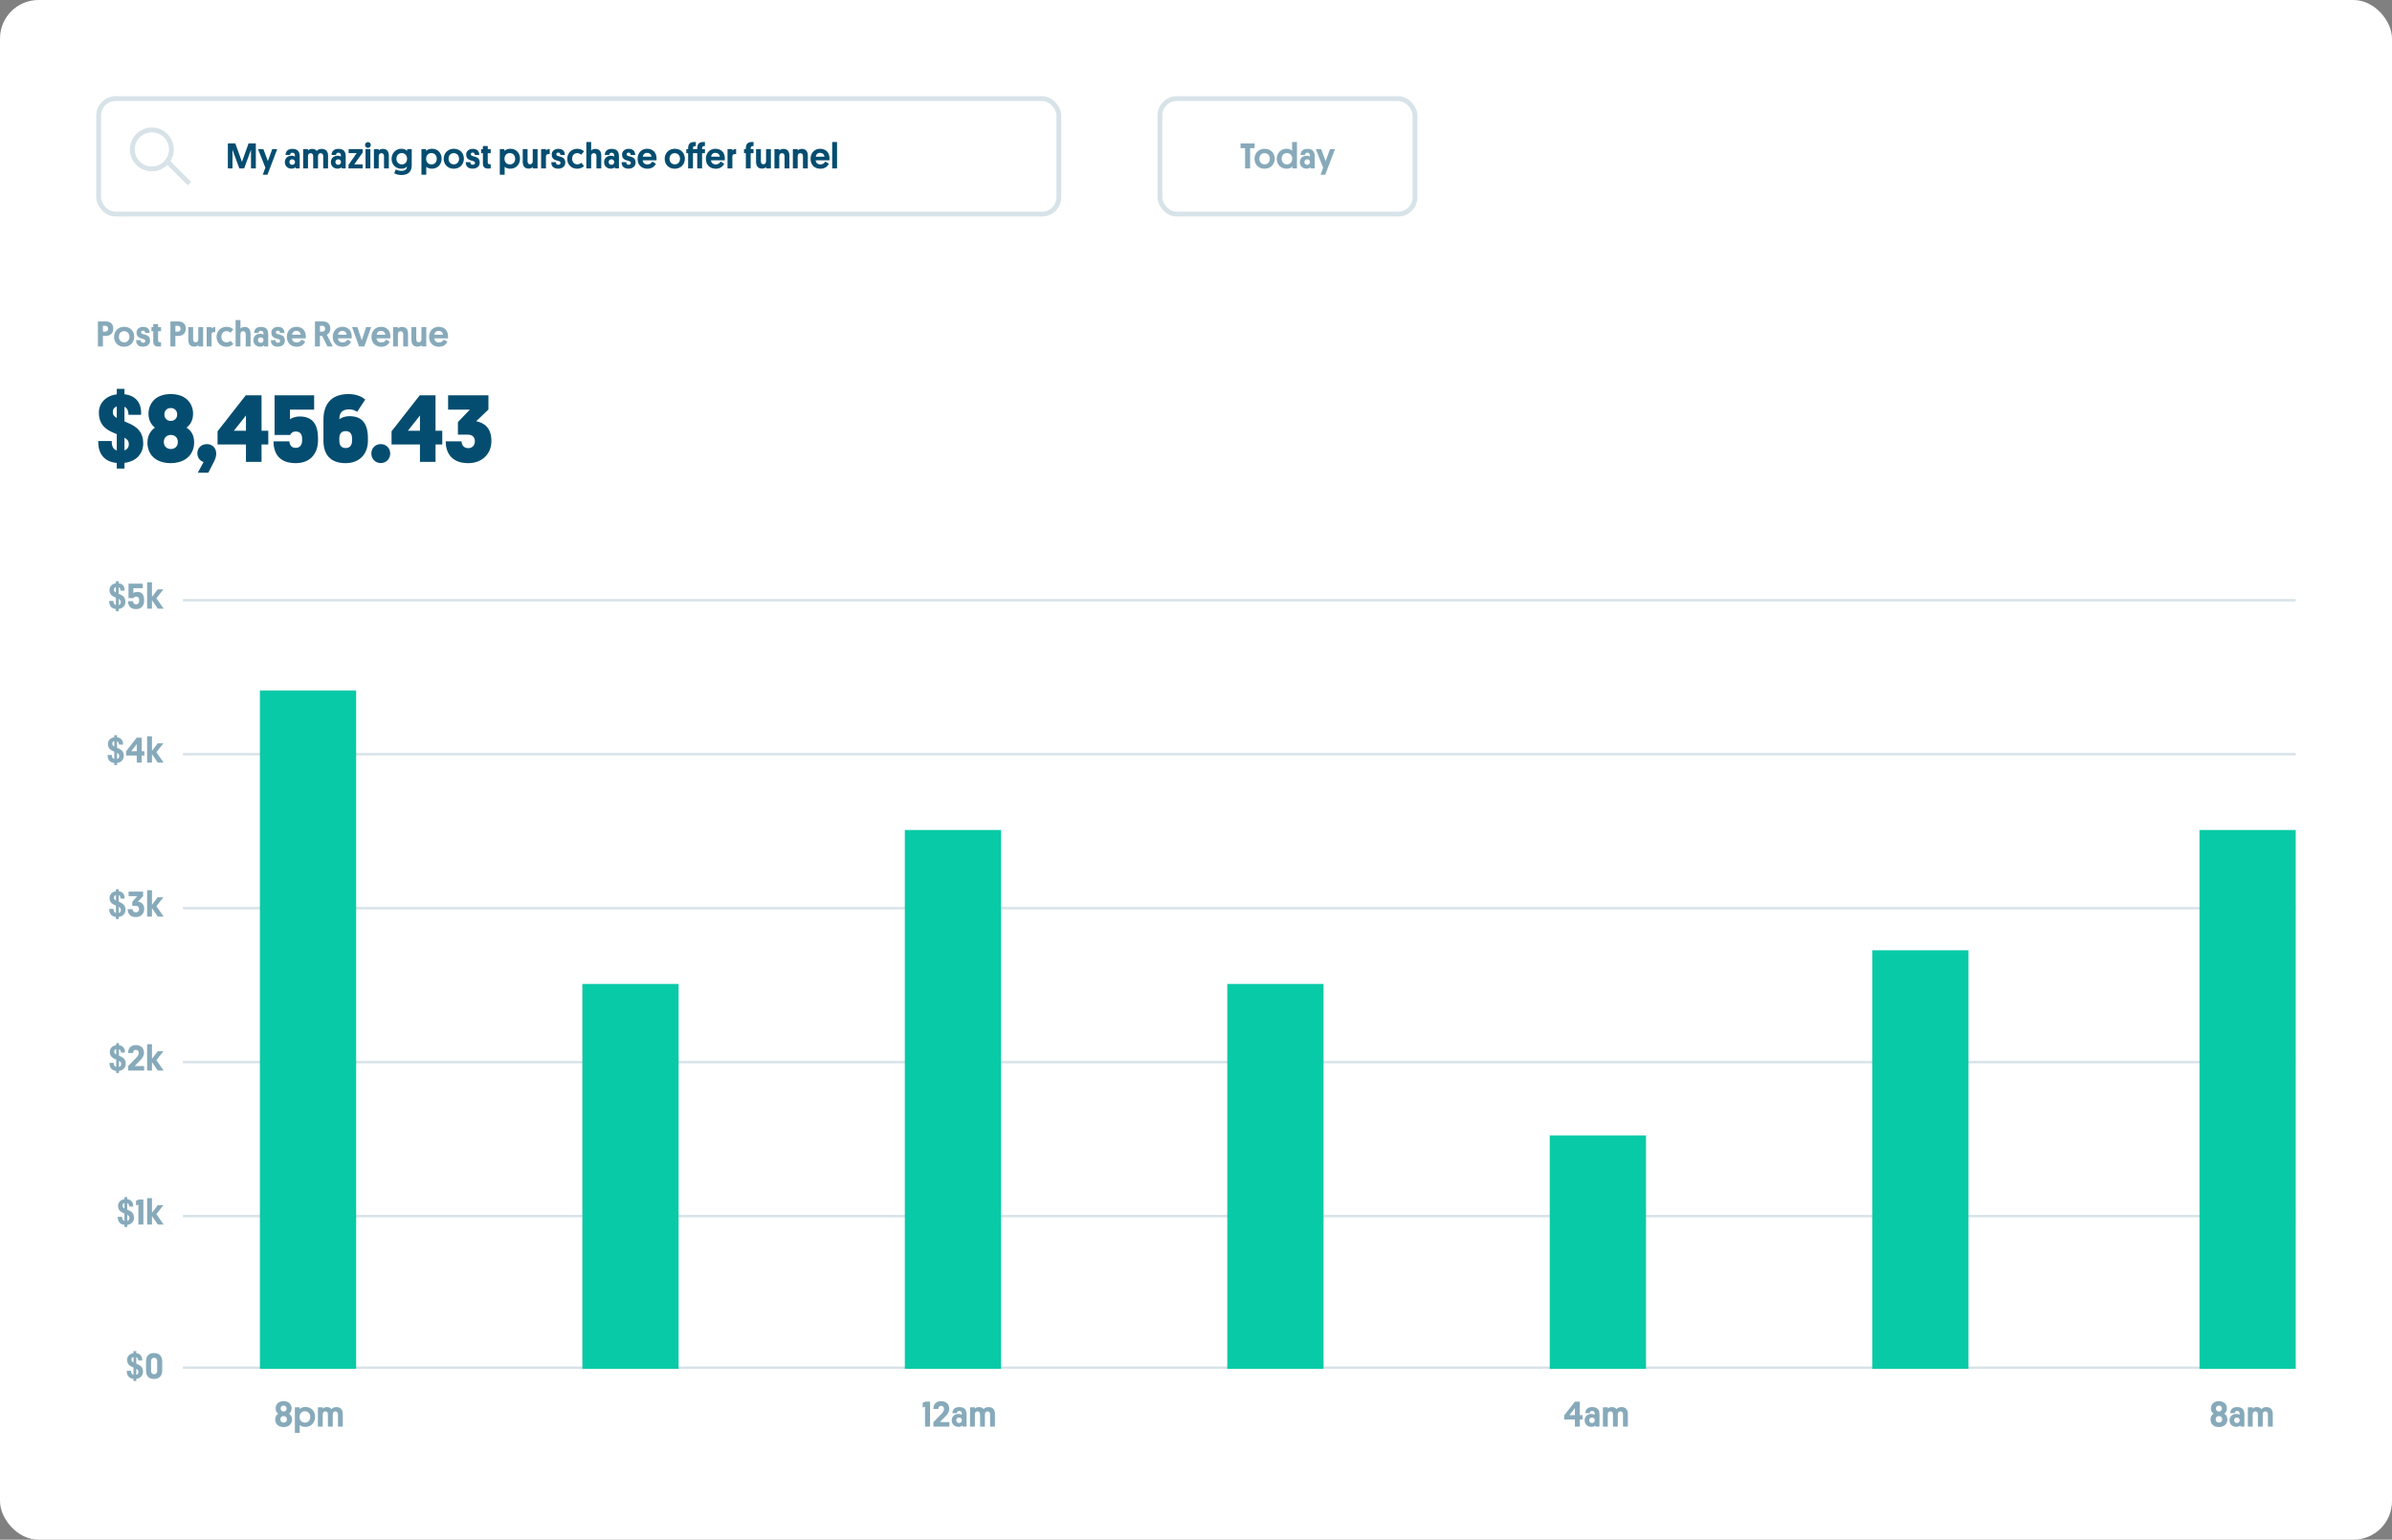
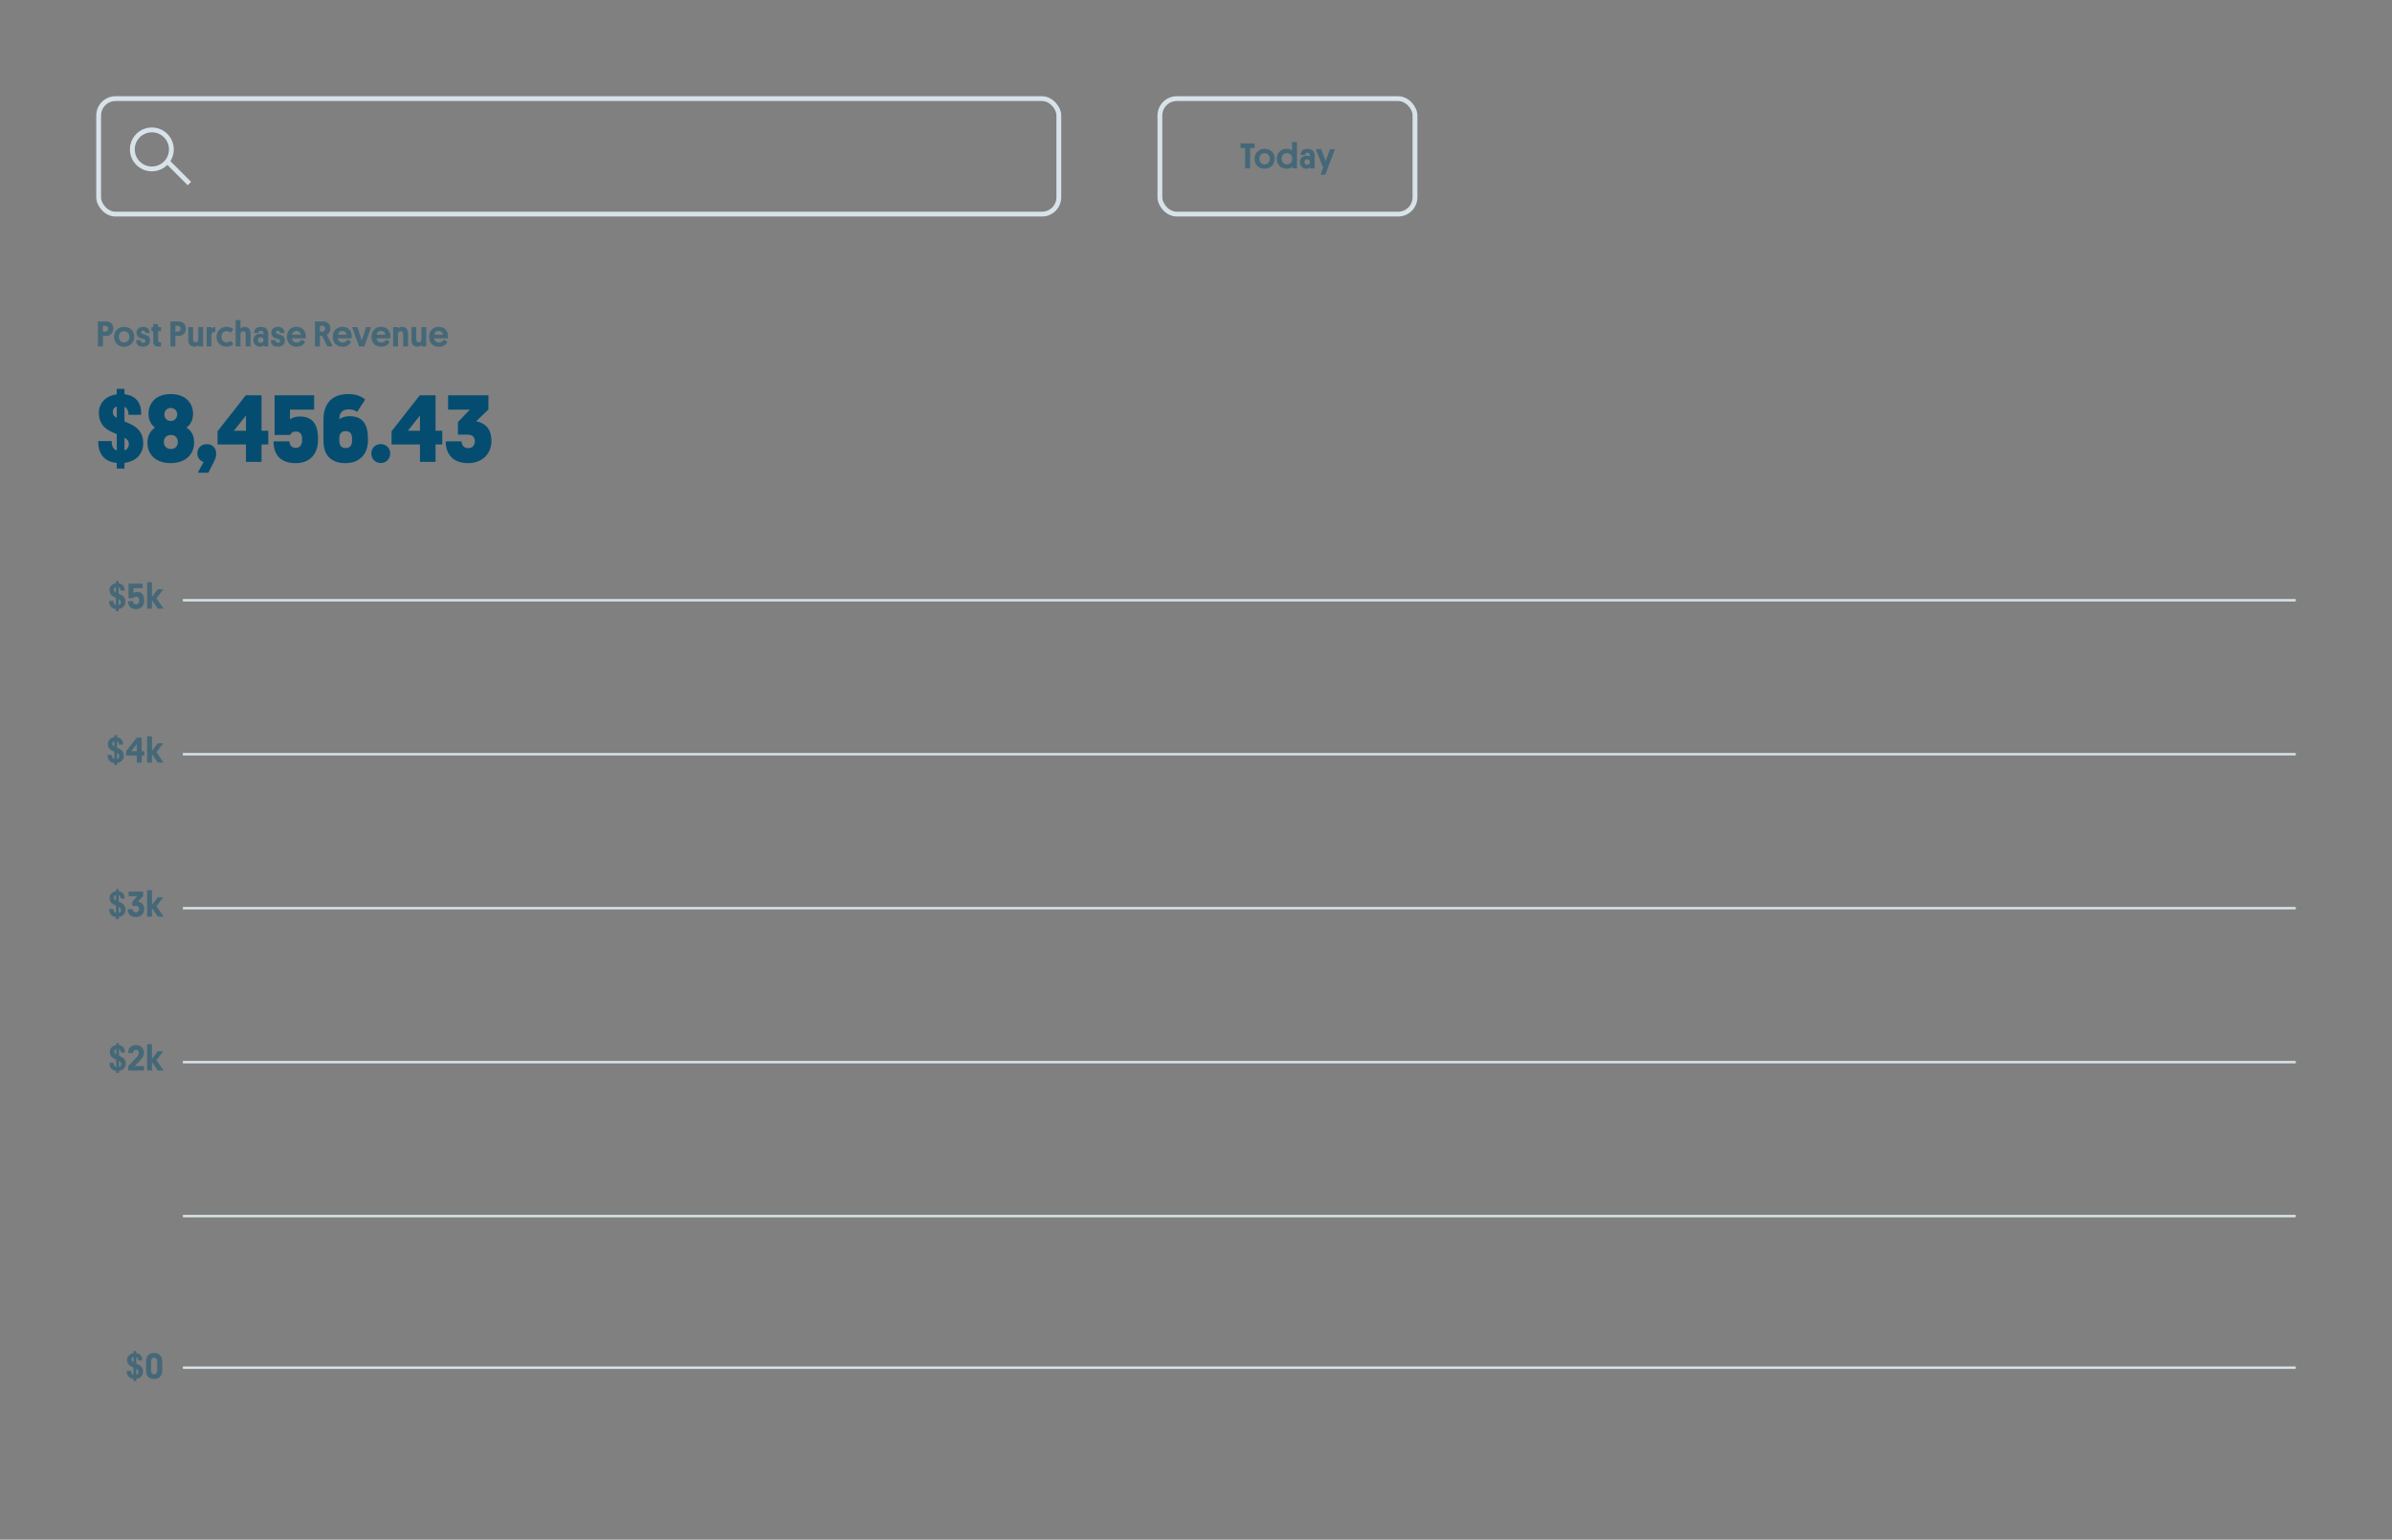
<svg xmlns="http://www.w3.org/2000/svg" width="994" height="640" fill="none" viewBox="0 0 994 640">
  <rect x="0" y="0" width="994" height="640" fill="#808080" stroke="none" />
-   <rect width="994" height="640" fill="#fff" rx="16" />
  <path fill="#054D70" d="M56.624 561.6H55.47v.87c-1.635.21-2.655 1.35-2.655 2.76 0 1.47.705 2.31 1.89 2.88l.765.33v3.075c-.765-.21-1.02-.885-1.005-1.71H52.68c-.045 1.485.57 3.135 2.79 3.36v.87h1.155v-.885c1.695-.21 2.805-1.365 2.805-3 0-1.59-.81-2.43-2.055-3-.09-.045-.615-.285-.75-.33v-2.715c.525.21.81.75.81 1.425H59.1c.06-1.53-.615-2.835-2.475-3.06v-.87Zm.915 8.67c0 .645-.345 1.065-.915 1.23v-2.52c.555.315.915.615.915 1.29Zm-2.895-5.115c0-.555.285-.945.825-1.095v2.25c-.525-.285-.825-.57-.825-1.155Zm10.68.705v3.9c0 .825-.39 1.455-1.274 1.455-.915 0-1.275-.615-1.275-1.455v-3.9c0-.84.36-1.47 1.275-1.47.885 0 1.275.645 1.275 1.47Zm2.086 0c0-2.055-1.17-3.435-3.36-3.435-2.28 0-3.36 1.35-3.36 3.435v3.87c0 2.115 1.035 3.465 3.33 3.465 2.175 0 3.39-1.38 3.39-3.465v-3.87Z" opacity=".48" />
  <path stroke="#D7E3E8" d="M76 568.5h878" />
-   <path fill="#054D70" d="M386.486 582.62h-1.935l-1.125.495v1.965l.975-.36V593h2.085v-10.38Zm8.037 10.38v-1.875h-3.93l2.28-2.37c.945-.945 1.575-1.8 1.575-3.195 0-1.755-1.125-3.135-3.36-3.135-2.565 0-3.255 1.845-3.21 3.27h2.055c0-.525.21-1.305 1.155-1.305.765 0 1.2.495 1.2 1.275 0 .765-.42 1.335-1.08 2.025l-3.33 3.48V593h6.645Zm.976-2.625c0 1.665 1.185 2.73 2.79 2.73.93 0 1.47-.375 1.695-.615v.51h1.68v-5.055c0-1.785-.72-3.06-3.03-3.06-1.89 0-2.805 1.005-2.85 2.52h1.875c0-.45.225-.93.975-.93s1.05.495 1.05 1.185v.405c-.21-.135-.705-.33-1.425-.33-1.665 0-2.76 1.14-2.76 2.64Zm1.89-.015c0-.645.465-1.14 1.155-1.14.675 0 1.17.465 1.17 1.14 0 .675-.495 1.155-1.155 1.155-.69 0-1.17-.48-1.17-1.155Zm11.892-2.415c0-.72.36-1.275 1.08-1.275.72 0 1.08.495 1.08 1.275V593h2.01v-5.295c0-1.545-.72-2.82-2.7-2.82-1.05 0-1.65.45-2.01.87-.36-.51-.96-.87-1.905-.87-1.02 0-1.515.435-1.725.69v-.6h-2.01V593h2.01v-5.025c0-.795.375-1.305 1.095-1.305.705 0 1.065.51 1.065 1.275V593h2.01v-5.055ZM116.621 585.5c0-.735.48-1.245 1.23-1.245s1.245.51 1.245 1.245c0 .735-.495 1.245-1.23 1.245-.75 0-1.245-.51-1.245-1.245Zm-2.085-.09c0 1.08.465 1.785 1.095 2.235-.795.495-1.275 1.305-1.275 2.4 0 1.68 1.11 3.15 3.51 3.15 2.325 0 3.495-1.5 3.495-3.15 0-1.155-.465-1.905-1.29-2.4.645-.435 1.11-1.185 1.11-2.235 0-1.53-1.05-2.985-3.33-2.985-2.265 0-3.315 1.47-3.315 2.985Zm1.965 4.56c0-.795.54-1.365 1.365-1.365.81 0 1.365.57 1.365 1.365 0 .81-.555 1.365-1.365 1.365-.795 0-1.365-.57-1.365-1.365Zm7.992-.975c0-1.365.84-2.37 2.205-2.37 1.335 0 2.22 1.005 2.22 2.37 0 1.365-.84 2.355-2.205 2.355-1.335 0-2.22-.99-2.22-2.355Zm.06 3.36c.405.345 1.2.78 2.265.78 2.55 0 4.11-1.845 4.11-4.17 0-2.415-1.59-4.125-4.02-4.125-1.275 0-2.055.495-2.46.9v-.765h-1.905v10.65h2.01v-3.27Zm13.728-4.41c0-.72.36-1.275 1.08-1.275.72 0 1.08.495 1.08 1.275V593h2.01v-5.295c0-1.545-.72-2.82-2.7-2.82-1.05 0-1.65.45-2.01.87-.36-.51-.96-.87-1.905-.87-1.02 0-1.515.435-1.725.69v-.6h-2.01V593h2.01v-5.025c0-.795.375-1.305 1.095-1.305.705 0 1.065.51 1.065 1.275V593h2.01v-5.055ZM657.613 590.045v-1.8h-1.11v-5.625h-2.055l-4.44 5.7v1.725h4.455V593h2.04v-2.955h1.11Zm-3.15-4.74v2.94h-2.31l2.31-2.94Zm4.036 5.07c0 1.665 1.185 2.73 2.79 2.73.93 0 1.47-.375 1.695-.615v.51h1.68v-5.055c0-1.785-.72-3.06-3.03-3.06-1.89 0-2.805 1.005-2.85 2.52h1.875c0-.45.225-.93.975-.93s1.05.495 1.05 1.185v.405c-.21-.135-.705-.33-1.425-.33-1.665 0-2.76 1.14-2.76 2.64Zm1.89-.015c0-.645.465-1.14 1.155-1.14.675 0 1.17.465 1.17 1.14 0 .675-.495 1.155-1.155 1.155-.69 0-1.17-.48-1.17-1.155Zm11.892-2.415c0-.72.36-1.275 1.08-1.275.72 0 1.08.495 1.08 1.275V593h2.01v-5.295c0-1.545-.72-2.82-2.7-2.82-1.05 0-1.65.45-2.01.87-.36-.51-.96-.87-1.905-.87-1.02 0-1.515.435-1.725.69v-.6h-2.01V593h2.01v-5.025c0-.795.375-1.305 1.095-1.305.705 0 1.065.51 1.065 1.275V593h2.01v-5.055ZM920.847 585.5c0-.735.48-1.245 1.23-1.245s1.245.51 1.245 1.245c0 .735-.495 1.245-1.23 1.245-.75 0-1.245-.51-1.245-1.245Zm-2.085-.09c0 1.08.465 1.785 1.095 2.235-.795.495-1.275 1.305-1.275 2.4 0 1.68 1.11 3.15 3.51 3.15 2.325 0 3.495-1.5 3.495-3.15 0-1.155-.465-1.905-1.29-2.4.645-.435 1.11-1.185 1.11-2.235 0-1.53-1.05-2.985-3.33-2.985-2.265 0-3.315 1.47-3.315 2.985Zm1.965 4.56c0-.795.54-1.365 1.365-1.365.81 0 1.365.57 1.365 1.365 0 .81-.555 1.365-1.365 1.365-.795 0-1.365-.57-1.365-1.365Zm5.772.405c0 1.665 1.185 2.73 2.79 2.73.93 0 1.47-.375 1.695-.615v.51h1.68v-5.055c0-1.785-.72-3.06-3.03-3.06-1.89 0-2.805 1.005-2.85 2.52h1.875c0-.45.225-.93.975-.93s1.05.495 1.05 1.185v.405c-.21-.135-.705-.33-1.425-.33-1.665 0-2.76 1.14-2.76 2.64Zm1.89-.015c0-.645.465-1.14 1.155-1.14.675 0 1.17.465 1.17 1.14 0 .675-.495 1.155-1.155 1.155-.69 0-1.17-.48-1.17-1.155Zm11.892-2.415c0-.72.36-1.275 1.08-1.275.72 0 1.08.495 1.08 1.275V593h2.01v-5.295c0-1.545-.72-2.82-2.7-2.82-1.05 0-1.65.45-2.01.87-.36-.51-.96-.87-1.905-.87-1.02 0-1.515.435-1.725.69v-.6h-2.01V593h2.01v-5.025c0-.795.375-1.305 1.095-1.305.705 0 1.065.51 1.065 1.275V593h2.01v-5.055ZM52.882 497.6h-1.155v.87c-1.635.21-2.655 1.35-2.655 2.76 0 1.47.705 2.31 1.89 2.88l.765.33v3.075c-.765-.21-1.02-.885-1.005-1.71h-1.785c-.045 1.485.57 3.135 2.79 3.36v.87h1.155v-.885c1.695-.21 2.805-1.365 2.805-3 0-1.59-.81-2.43-2.055-3-.09-.045-.615-.285-.75-.33v-2.715c.525.21.81.75.81 1.425h1.665c.06-1.53-.615-2.835-2.475-3.06v-.87Zm.915 8.67c0 .645-.345 1.065-.915 1.23v-2.52c.555.315.915.615.915 1.29Zm-2.895-5.115c0-.555.285-.945.825-1.095v2.25c-.525-.285-.825-.57-.825-1.155Zm8.685-2.535h-1.934l-1.125.495v1.965l.974-.36V509h2.085v-10.38Zm8.307 2.355h-2.355l-2.385 3.15v-6.09h-2.01V509h2.01v-3.54l2.415 3.54h2.43l-3-4.32 2.895-3.705Z" opacity=".48" />
  <path stroke="#D7E3E8" d="M76 505.5h878" />
  <path fill="#054D70" d="M49.44 433.6h-1.156v.87c-1.635.21-2.655 1.35-2.655 2.76 0 1.47.705 2.31 1.89 2.88l.765.33v3.075c-.765-.21-1.02-.885-1.005-1.71h-1.785c-.045 1.485.57 3.135 2.79 3.36v.87h1.155v-.885c1.695-.21 2.805-1.365 2.805-3 0-1.59-.81-2.43-2.055-3-.09-.045-.615-.285-.75-.33v-2.715c.525.21.81.75.81 1.425h1.665c.06-1.53-.615-2.835-2.475-3.06v-.87Zm.914 8.67c0 .645-.345 1.065-.915 1.23v-2.52c.555.315.915.615.915 1.29Zm-2.895-5.115c0-.555.285-.945.825-1.095v2.25c-.525-.285-.825-.57-.825-1.155ZM59.897 445v-1.875h-3.93l2.28-2.37c.945-.945 1.575-1.8 1.575-3.195 0-1.755-1.125-3.135-3.36-3.135-2.565 0-3.255 1.845-3.21 3.27h2.055c0-.525.21-1.305 1.155-1.305.765 0 1.2.495 1.2 1.275 0 .765-.42 1.335-1.08 2.025l-3.33 3.48V445h6.645Zm7.997-8.025h-2.355l-2.385 3.15v-6.09h-2.01V445h2.01v-3.54l2.415 3.54h2.43l-3-4.32 2.895-3.705Z" opacity=".48" />
  <path stroke="#D7E3E8" d="M76 441.5h878" />
  <path fill="#054D70" d="M49.337 369.6h-1.155v.87c-1.635.21-2.655 1.35-2.655 2.76 0 1.47.705 2.31 1.89 2.88l.765.33v3.075c-.765-.21-1.02-.885-1.005-1.71h-1.785c-.045 1.485.57 3.135 2.79 3.36v.87h1.155v-.885c1.695-.21 2.805-1.365 2.805-3 0-1.59-.81-2.43-2.055-3-.09-.045-.615-.285-.75-.33v-2.715c.525.21.81.75.81 1.425h1.665c.06-1.53-.615-2.835-2.475-3.06v-.87Zm.915 8.67c0 .645-.345 1.065-.915 1.23v-2.52c.555.315.915.615.915 1.29Zm-2.895-5.115c0-.555.285-.945.825-1.095v2.25c-.525-.285-.825-.57-.825-1.155Zm7.605 3.36h1.38c.93 0 1.44.51 1.44 1.365 0 .795-.51 1.365-1.32 1.365-.9 0-1.32-.615-1.35-1.335h-2.055c0 1.515.75 3.285 3.405 3.285 2.055 0 3.465-1.365 3.465-3.36 0-1.995-1.184-2.865-2.61-3.045l2.145-2.31v-1.86h-6.03v1.875h3.615l-2.084 2.4v1.62Zm12.932-3.54h-2.355l-2.385 3.15v-6.09h-2.01V381h2.01v-3.54l2.415 3.54h2.43l-3-4.32 2.895-3.705Z" opacity=".48" />
  <path stroke="#D7E3E8" d="M76 377.5h878" />
  <path fill="#054D70" d="M48.648 305.6h-1.155v.87c-1.635.21-2.655 1.35-2.655 2.76 0 1.47.705 2.31 1.89 2.88l.765.33v3.075c-.765-.21-1.02-.885-1.005-1.71h-1.785c-.045 1.485.57 3.135 2.79 3.36v.87h1.155v-.885c1.695-.21 2.805-1.365 2.805-3 0-1.59-.81-2.43-2.055-3-.09-.045-.615-.285-.75-.33v-2.715c.525.21.81.75.81 1.425h1.665c.06-1.53-.615-2.835-2.475-3.06v-.87Zm.915 8.67c0 .645-.345 1.065-.915 1.23v-2.52c.555.315.915.615.915 1.29Zm-2.895-5.115c0-.555.285-.945.825-1.095v2.25c-.525-.285-.825-.57-.825-1.155Zm13.32 4.89v-1.8h-1.11v-5.625h-2.056l-4.44 5.7v1.725h4.455V317h2.04v-2.955h1.11Zm-3.15-4.74v2.94h-2.31l2.31-2.94Zm11.056-.33h-2.355l-2.385 3.15v-6.09h-2.01V317h2.01v-3.54l2.415 3.54h2.43l-3-4.32 2.895-3.705Z" opacity=".48" />
  <path stroke="#D7E3E8" d="M76 313.5h878" />
  <path fill="#054D70" d="M49.307 241.6h-1.154v.87c-1.636.21-2.655 1.35-2.655 2.76 0 1.47.705 2.31 1.89 2.88l.765.33v3.075c-.765-.21-1.02-.885-1.005-1.71h-1.786c-.044 1.485.57 3.135 2.79 3.36v.87h1.155v-.885c1.695-.21 2.805-1.365 2.805-3 0-1.59-.81-2.43-2.055-3-.09-.045-.614-.285-.75-.33v-2.715c.526.21.81.75.81 1.425h1.666c.06-1.53-.616-2.835-2.476-3.06v-.87Zm.915 8.67c0 .645-.345 1.065-.915 1.23v-2.52c.555.315.915.615.915 1.29Zm-2.895-5.115c0-.555.285-.945.826-1.095v2.25c-.526-.285-.825-.57-.825-1.155Zm5.898 4.755c0 1.845.9 3.285 3.315 3.285 2.31 0 3.345-1.59 3.345-3.45v-.375c0-2.145-.9-3.33-2.85-3.33-.81 0-1.41.3-1.62.51v-2.055H59.3v-1.875h-5.895v6.015h2.025c.15-.315.48-.645 1.14-.645.885 0 1.26.585 1.26 1.44v.3c0 .87-.42 1.485-1.29 1.485-.84 0-1.215-.525-1.26-1.305h-2.055Zm14.669-4.935h-2.355l-2.385 3.15v-6.09h-2.01V253h2.01v-3.54l2.415 3.54h2.43l-3-4.32 2.895-3.705Z" opacity=".48" />
  <path stroke="#D7E3E8" d="M76 249.5h878" />
-   <path fill="#09CAA7" d="M108 287h40v282h-40zM242 409h40v160h-40zM376 345h40v224h-40zM510 409h40v160h-40zM644 472h40v97h-40zM778 395h40v174h-40zM914 345h40v224h-40z" />
  <path fill="#054D70" d="M51.72 161.64h-3.2v2.28c-4.6.56-7.44 3.72-7.44 7.6 0 4.2 2.04 6.56 5.52 8.12l1.6.68.32.16v6.76c-1.64-.52-2.16-2.08-2.08-3.92h-5.6c-.16 3.72 1.28 8.52 7.68 9.12v2.32h3.2v-2.36c4.68-.56 7.8-3.6 7.8-8.12 0-4.48-2.36-6.76-5.96-8.32l-1.64-.72-.2-.08v-6.08c1.12.56 1.68 1.76 1.68 3.36h5.24c.24-4.44-1.72-7.96-6.92-8.56v-2.24Zm1.8 23c0 1.28-.64 2.16-1.8 2.56v-5.24c1.12.6 1.8 1.28 1.8 2.68Zm-6.64-13.36c0-1.16.56-1.96 1.64-2.32v4.76c-1.08-.6-1.64-1.24-1.64-2.44Zm21.427 1c0-1.56 1.04-2.68 2.64-2.68s2.68 1.12 2.68 2.68-1.08 2.68-2.68 2.68c-1.56 0-2.64-1.12-2.64-2.68Zm-6.6-.32c0 2.76 1.16 4.6 2.68 5.8-1.76 1.24-3.12 3.2-3.12 6.2 0 4.4 2.76 8.48 9.64 8.56 6.84-.08 9.76-4.2 9.76-8.56 0-3.04-1.16-4.92-3.16-6.2 1.56-1.2 2.72-3.04 2.72-5.8 0-4-2.68-8.16-9.28-8.16s-9.24 4.24-9.24 8.16Zm6.36 11.76c0-1.76 1.2-2.92 2.92-2.92 1.76 0 2.92 1.16 2.92 2.92s-1.16 2.92-2.92 2.92c-1.68 0-2.92-1.16-2.92-2.92Zm14.14 12.76h4.36l2.36-4.6c.6-1.16.92-2.24.92-3.36 0-2.24-1.56-3.92-3.88-3.92-2.36 0-4 1.68-3.96 3.88.04 1.84 1.16 3.12 2.6 3.56l-2.4 4.44Zm29.277-11.72v-5.72h-2.8v-14.72h-6.56l-11.72 14.96v5.48h11.8V192h6.48v-7.24h2.8Zm-9.28-12.04v6.32h-5l5-6.32Zm11.462 10.72c0 5.12 2.44 9.08 9.24 9.08 6.52 0 9.24-4.6 9.24-9.4v-1c0-5.88-2.4-9-7.56-9-2.16 0-3.68.8-4.08 1.2v-4.04h10.04v-5.96h-16.44v16.48h6.48c.28-.68.96-1.44 2.32-1.44 1.88 0 2.64 1.24 2.64 3.04v.64c0 1.8-.84 3.12-2.64 3.12-1.72 0-2.56-1.08-2.64-2.72h-6.6Zm38.102-17.36c-1.12-.96-3.28-2.28-6.96-2.28-7.76 0-10.4 4.92-10.4 10.64v8.76c0 5.6 2.8 9.32 9.16 9.32 6.2 0 9.32-4.2 9.32-9.28v-1c0-6.24-2.44-9.24-7.64-9.24-2.28 0-3.84.88-4.2 1.28-.08-2.28.76-4.12 4.04-4.12 1.72 0 2.76.64 3.32 1.04l3.36-5.12Zm-8.12 13.12c1.92 0 2.64 1.28 2.64 3.04v.96c0 1.68-.72 3.04-2.64 3.04-1.96 0-2.64-1.36-2.64-3.04v-1c0-1.64.64-3 2.64-3Zm14.583 13.28c2.24 0 3.92-1.72 3.92-3.96s-1.64-3.92-3.92-3.92c-2.28 0-3.92 1.68-3.92 3.92s1.68 3.96 3.92 3.96Zm25.557-7.72v-5.72h-2.8v-14.72h-6.56l-11.72 14.96v5.48h11.8V192h6.48v-7.24h2.8Zm-9.28-12.04v6.32h-5l5-6.32Zm15.782 7.96h4.16c1.88 0 2.88 1.04 2.88 2.76 0 1.68-1.08 2.84-2.72 2.84-2 0-2.8-1.44-2.8-2.84h-6.6c0 4 1.8 9.08 9.4 9.08 5.4 0 9.6-3.52 9.6-9.24 0-5.44-3-7.52-6.32-8.2l5.08-4.84v-5.92h-16.76v5.96h9.04l-4.96 5.16v5.24Z" />
  <path fill="#054D70" d="M47.08 136.605c0-1.92-1.11-2.985-3.18-2.985h-3.21V144h2.07v-4.35h1.14c1.92 0 3.18-1.17 3.18-3.045Zm-3.345-1.185c.765 0 1.185.465 1.185 1.2 0 .735-.42 1.23-1.185 1.23h-.975v-2.43h.975Zm5.672 4.575c0-1.35.855-2.34 2.175-2.34 1.29 0 2.19 1.005 2.19 2.34s-.855 2.325-2.175 2.325c-1.29 0-2.19-.975-2.19-2.325Zm-2.01.015c0 2.37 1.68 4.125 4.184 4.125 2.475 0 4.2-1.8 4.2-4.155 0-2.37-1.664-4.14-4.2-4.14-2.415 0-4.184 1.785-4.184 4.17Zm11.232-1.905c0-.405.315-.675.794-.675.615 0 .9.36.916.975h1.845c-.015-1.68-1.02-2.535-2.715-2.535-1.605 0-2.745.99-2.745 2.34 0 1.215.555 1.965 1.665 2.37.434.165.78.24 1.214.36.555.15.795.36.795.825 0 .465-.42.72-.945.72-.78 0-.975-.51-.975-1.08h-1.92c-.044 1.395.645 2.7 2.865 2.7 1.575 0 2.925-.855 2.925-2.49 0-1.455-.63-2.085-1.92-2.475-.404-.12-.734-.18-1.094-.285-.48-.135-.706-.36-.706-.75Zm7.066-3.39h-2.01v1.26h-.75v1.695h.75v4.305c0 1.335.63 2.1 2.145 2.1.69 0 1.05-.105 1.096-.105v-1.71h-.466c-.57 0-.764-.255-.764-.855v-3.735h1.23v-1.695h-1.23v-1.26Zm11.508 1.89c0-1.92-1.11-2.985-3.18-2.985h-3.21V144h2.07v-4.35h1.14c1.92 0 3.18-1.17 3.18-3.045Zm-3.345-1.185c.765 0 1.185.465 1.185 1.2 0 .735-.42 1.23-1.185 1.23h-.975v-2.43h.975Zm6.396.555h-2.01v5.28c0 1.635.705 2.835 2.49 2.835.945 0 1.47-.42 1.68-.69v.6h1.995v-8.025h-2.01V141c0 .765-.39 1.29-1.11 1.29-.72 0-1.035-.495-1.035-1.275v-5.04Zm9.2-.03c-.826 0-1.276.27-1.56.675v-.645h-2.01V144h2.01v-4.89c0-.69.27-1.065 1.05-1.065h.51v-2.1Zm4.7 6.375c-1.154 0-2.16-.885-2.16-2.325 0-1.335.826-2.34 2.146-2.34.795 0 1.32.345 1.65.66l1.155-1.395c-.48-.495-1.365-1.08-2.82-1.08-2.4 0-4.14 1.83-4.14 4.17 0 2.325 1.62 4.125 4.155 4.125 1.38 0 2.325-.615 2.805-1.125l-1.11-1.35c-.36.3-.87.66-1.68.66Zm7.955 1.68h2.01v-5.295c0-1.545-.63-2.82-2.505-2.82-.99 0-1.485.45-1.695.69v-3.54h-2.01V144h2.01v-5.055c0-.765.39-1.275 1.11-1.275.735 0 1.08.495 1.08 1.275V144Zm3.184-2.625c0 1.665 1.185 2.73 2.79 2.73.93 0 1.47-.375 1.695-.615v.51h1.68v-5.055c0-1.785-.72-3.06-3.03-3.06-1.89 0-2.805 1.005-2.85 2.52h1.875c0-.45.225-.93.975-.93s1.05.495 1.05 1.185v.405c-.21-.135-.705-.33-1.425-.33-1.665 0-2.76 1.14-2.76 2.64Zm1.89-.015c0-.645.465-1.14 1.155-1.14.675 0 1.17.465 1.17 1.14 0 .675-.495 1.155-1.155 1.155-.69 0-1.17-.48-1.17-1.155Zm7.466-3.255c0-.405.315-.675.795-.675.615 0 .9.36.915.975h1.845c-.015-1.68-1.02-2.535-2.715-2.535-1.605 0-2.745.99-2.745 2.34 0 1.215.555 1.965 1.665 2.37.435.165.78.24 1.215.36.555.15.795.36.795.825 0 .465-.42.72-.945.72-.78 0-.975-.51-.975-1.08h-1.92c-.045 1.395.645 2.7 2.865 2.7 1.575 0 2.925-.855 2.925-2.49 0-1.455-.63-2.085-1.92-2.475-.405-.12-.735-.18-1.095-.285-.48-.135-.705-.36-.705-.75Zm12.403 2.535c.03-.345.03-.63.03-.825 0-2.4-1.515-3.975-3.93-3.975-2.325 0-3.945 1.77-3.945 4.17 0 2.55 1.68 4.125 4.11 4.125 1.95 0 3.03-1.08 3.51-2.085l-1.485-.9c-.42.66-1.005 1.2-2.025 1.2-1.14 0-1.89-.645-1.995-1.71h5.73Zm-3.915-3.105c1.095 0 1.77.69 1.86 1.59h-3.63c.105-.915.75-1.59 1.77-1.59Zm14.129-.93c0-1.92-1.11-2.985-3.18-2.985h-3.21V144h2.07v-4.44h.9l2.205 4.44h2.235l-2.46-4.83c.9-.48 1.44-1.365 1.44-2.565Zm-3.345-1.185c.765 0 1.185.465 1.185 1.2 0 .735-.42 1.23-1.185 1.23h-.975v-2.43h.975Zm12.21 5.22c.03-.345.03-.63.03-.825 0-2.4-1.515-3.975-3.93-3.975-2.325 0-3.945 1.77-3.945 4.17 0 2.55 1.68 4.125 4.11 4.125 1.95 0 3.03-1.08 3.51-2.085l-1.485-.9c-.42.66-1.005 1.2-2.025 1.2-1.14 0-1.89-.645-1.995-1.71h5.73Zm-3.915-3.105c1.095 0 1.77.69 1.86 1.59h-3.63c.105-.915.75-1.59 1.77-1.59Zm6.303-1.56h-2.22l2.895 8.025h2.205l2.835-8.025h-2.085l-1.815 5.505-1.815-5.505Zm13.681 4.665c.03-.345.03-.63.03-.825 0-2.4-1.515-3.975-3.93-3.975-2.325 0-3.945 1.77-3.945 4.17 0 2.55 1.68 4.125 4.11 4.125 1.95 0 3.03-1.08 3.51-2.085l-1.485-.9c-.42.66-1.005 1.2-2.025 1.2-1.14 0-1.89-.645-1.995-1.71h5.73Zm-3.915-3.105c1.095 0 1.77.69 1.86 1.59h-3.63c.105-.915.75-1.59 1.77-1.59Zm9.263 6.465h2.01v-5.295c0-1.545-.63-2.82-2.505-2.82-.99 0-1.5.45-1.695.69v-.6h-2.01V144h2.01v-5.055c0-.765.39-1.275 1.11-1.275.735 0 1.08.495 1.08 1.275V144Zm5.434-8.025h-2.01v5.28c0 1.635.705 2.835 2.49 2.835.945 0 1.47-.42 1.68-.69v.6h1.995v-8.025h-2.01V141c0 .765-.39 1.29-1.11 1.29-.72 0-1.035-.495-1.035-1.275v-5.04Zm13.174 4.665c.03-.345.03-.63.03-.825 0-2.4-1.515-3.975-3.93-3.975-2.325 0-3.945 1.77-3.945 4.17 0 2.55 1.68 4.125 4.11 4.125 1.95 0 3.03-1.08 3.51-2.085l-1.485-.9c-.42.66-1.005 1.2-2.025 1.2-1.14 0-1.89-.645-1.995-1.71h5.73Zm-3.915-3.105c1.095 0 1.77.69 1.86 1.59h-3.63c.105-.915.75-1.59 1.77-1.59ZM521.374 61.57v-1.95h-5.865v1.95h1.89V70h2.085v-8.43h1.89Zm1.954 4.425c0-1.35.855-2.34 2.175-2.34 1.29 0 2.19 1.005 2.19 2.34s-.855 2.325-2.175 2.325c-1.29 0-2.19-.975-2.19-2.325Zm-2.01.015c0 2.37 1.68 4.125 4.185 4.125 2.475 0 4.2-1.8 4.2-4.155 0-2.37-1.665-4.14-4.2-4.14-2.415 0-4.185 1.785-4.185 4.17Zm15.76 3.99h1.875V59.035h-2.01v3.585c-.495-.45-1.29-.78-2.31-.78-2.415 0-4.065 1.845-4.065 4.17 0 2.415 1.65 4.125 4.14 4.125 1.02 0 1.89-.42 2.37-.93V70Zm-4.5-4.02c0-1.335.87-2.355 2.22-2.355 1.32 0 2.205 1.02 2.205 2.355s-.855 2.355-2.205 2.355c-1.305 0-2.22-1.005-2.22-2.355Zm7.578 1.395c0 1.665 1.185 2.73 2.79 2.73.93 0 1.47-.375 1.695-.615V70h1.68v-5.055c0-1.785-.72-3.06-3.03-3.06-1.89 0-2.805 1.005-2.85 2.52h1.875c0-.45.225-.93.975-.93s1.05.495 1.05 1.185v.405c-.21-.135-.705-.33-1.425-.33-1.665 0-2.76 1.14-2.76 2.64Zm1.89-.015c0-.645.465-1.14 1.155-1.14.675 0 1.17.465 1.17 1.14 0 .675-.495 1.155-1.155 1.155-.69 0-1.17-.48-1.17-1.155Zm8.66 5.265 4.05-10.65h-2.07l-1.815 4.98-1.875-4.98h-2.22l3.06 7.71-1.08 2.94h1.95Z" opacity=".48" />
  <path stroke="#D7E3E8" stroke-width="2" d="M71.21 62.105a8.105 8.105 0 1 1-16.21 0 8.105 8.105 0 0 1 16.21 0Z" />
  <path stroke="#D7E3E8" stroke-width="2" d="M0-1h12.668" transform="rotate(45 -47.613 117.363)" />
  <rect width="399" height="48" x="41" y="41" stroke="#D7E3E8" stroke-width="2" rx="7" />
  <rect width="106" height="48" x="482" y="41" stroke="#D7E3E8" stroke-width="2" rx="7" />
-   <path fill="#054D70" d="M104.305 62.245V70h2.01V59.62h-3.03l-2.745 7.665-2.745-7.665H94.69V70h1.92v-7.755L99.46 70h1.995l2.85-7.755Zm6.845 10.38 4.05-10.65h-2.07l-1.815 4.98-1.875-4.98h-2.22l3.06 7.71-1.08 2.94h1.95Zm7.224-5.25c0 1.665 1.185 2.73 2.79 2.73.93 0 1.47-.375 1.695-.615V70h1.68v-5.055c0-1.785-.72-3.06-3.03-3.06-1.89 0-2.805 1.005-2.85 2.52h1.875c0-.45.225-.93.975-.93s1.05.495 1.05 1.185v.405c-.21-.135-.705-.33-1.425-.33-1.665 0-2.76 1.14-2.76 2.64Zm1.89-.015c0-.645.465-1.14 1.155-1.14.675 0 1.17.465 1.17 1.14 0 .675-.495 1.155-1.155 1.155-.69 0-1.17-.48-1.17-1.155Zm11.891-2.415c0-.72.36-1.275 1.08-1.275.72 0 1.08.495 1.08 1.275V70h2.01v-5.295c0-1.545-.72-2.82-2.7-2.82-1.05 0-1.65.45-2.01.87-.36-.51-.96-.87-1.905-.87-1.02 0-1.515.435-1.725.69v-.6h-2.01V70h2.01v-5.025c0-.795.375-1.305 1.095-1.305.705 0 1.065.51 1.065 1.275V70h2.01v-5.055Zm5.335 2.43c0 1.665 1.185 2.73 2.79 2.73.93 0 1.47-.375 1.695-.615V70h1.68v-5.055c0-1.785-.72-3.06-3.03-3.06-1.89 0-2.805 1.005-2.85 2.52h1.875c0-.45.225-.93.975-.93s1.05.495 1.05 1.185v.405c-.21-.135-.705-.33-1.425-.33-1.665 0-2.76 1.14-2.76 2.64Zm1.89-.015c0-.645.465-1.14 1.155-1.14.675 0 1.17.465 1.17 1.14 0 .675-.495 1.155-1.155 1.155-.69 0-1.17-.48-1.17-1.155Zm11.321-3.93v-1.455h-5.82v1.665h3.345l-3.405 4.905V70h5.88v-1.665h-3.495l3.495-4.905Zm3.204-1.455h-2.01V70h2.01v-8.025Zm-1.005-.51c.675 0 1.2-.525 1.2-1.185 0-.675-.525-1.215-1.2-1.215-.66 0-1.2.54-1.2 1.215 0 .66.54 1.185 1.2 1.185ZM159.574 70h2.01v-5.295c0-1.545-.63-2.82-2.505-2.82-.99 0-1.5.45-1.695.69v-.6h-2.01V70h2.01v-5.055c0-.765.39-1.275 1.11-1.275.735 0 1.08.495 1.08 1.275V70Zm9.633-7.275c-.51-.54-1.365-.885-2.4-.885-2.4 0-4.08 1.845-4.08 4.17 0 2.445 1.68 4.125 4.155 4.125 1.14 0 1.875-.495 2.22-.9v.105c-.015 1.17-1.02 1.68-2.28 1.68-1.005 0-1.875-.315-2.355-.585l-.645 1.59c.66.375 1.725.72 2.985.72 2.49 0 4.29-1.08 4.29-4.095v-6.675h-1.89v.75Zm-4.47 3.27c0-1.35.87-2.37 2.22-2.37 1.32 0 2.205 1.02 2.205 2.37 0 1.335-.855 2.355-2.205 2.355-1.305 0-2.22-1.005-2.22-2.355Zm12.339 0c0-1.365.84-2.37 2.205-2.37 1.335 0 2.22 1.005 2.22 2.37 0 1.365-.84 2.355-2.205 2.355-1.335 0-2.22-.99-2.22-2.355Zm.06 3.36c.405.345 1.2.78 2.265.78 2.55 0 4.11-1.845 4.11-4.17 0-2.415-1.59-4.125-4.02-4.125-1.275 0-2.055.495-2.46.9v-.765h-1.905v10.65h2.01v-3.27Zm9.258-3.36c0-1.35.855-2.34 2.175-2.34 1.29 0 2.19 1.005 2.19 2.34s-.855 2.325-2.175 2.325c-1.29 0-2.19-.975-2.19-2.325Zm-2.01.015c0 2.37 1.68 4.125 4.185 4.125 2.475 0 4.2-1.8 4.2-4.155 0-2.37-1.665-4.14-4.2-4.14-2.415 0-4.185 1.785-4.185 4.17Zm11.232-1.905c0-.405.315-.675.795-.675.615 0 .9.36.915.975h1.845c-.015-1.68-1.02-2.535-2.715-2.535-1.605 0-2.745.99-2.745 2.34 0 1.215.555 1.965 1.665 2.37.435.165.78.24 1.215.36.555.15.795.36.795.825 0 .465-.42.72-.945.72-.78 0-.975-.51-.975-1.08h-1.92c-.045 1.395.645 2.7 2.865 2.7 1.575 0 2.925-.855 2.925-2.49 0-1.455-.63-2.085-1.92-2.475-.405-.12-.735-.18-1.095-.285-.48-.135-.705-.36-.705-.75Zm7.067-3.39h-2.01v1.26h-.75v1.695h.75v4.305c0 1.335.63 2.1 2.145 2.1.69 0 1.05-.105 1.095-.105v-1.71h-.465c-.57 0-.765-.255-.765-.855V63.67h1.23v-1.695h-1.23v-1.26Zm6.963 5.28c0-1.365.84-2.37 2.205-2.37 1.335 0 2.22 1.005 2.22 2.37 0 1.365-.84 2.355-2.205 2.355-1.335 0-2.22-.99-2.22-2.355Zm.06 3.36c.405.345 1.2.78 2.265.78 2.55 0 4.11-1.845 4.11-4.17 0-2.415-1.59-4.125-4.02-4.125-1.275 0-2.055.495-2.46.9v-.765h-1.905v10.65h2.01v-3.27Zm9.527-7.38h-2.01v5.28c0 1.635.705 2.835 2.49 2.835.945 0 1.47-.42 1.68-.69v.6h1.995v-8.025h-2.01V67c0 .765-.39 1.29-1.11 1.29-.72 0-1.035-.495-1.035-1.275v-5.04Zm9.2-.03c-.825 0-1.275.27-1.56.675v-.645h-2.01V70h2.01v-4.89c0-.69.27-1.065 1.05-1.065h.51v-2.1Zm2.733 2.16c0-.405.315-.675.795-.675.615 0 .9.36.915.975h1.845c-.015-1.68-1.02-2.535-2.715-2.535-1.605 0-2.745.99-2.745 2.34 0 1.215.555 1.965 1.665 2.37.435.165.78.24 1.215.36.555.15.795.36.795.825 0 .465-.42.72-.945.72-.78 0-.975-.51-.975-1.08h-1.92c-.045 1.395.645 2.7 2.865 2.7 1.575 0 2.925-.855 2.925-2.49 0-1.455-.63-2.085-1.92-2.475-.405-.12-.735-.18-1.095-.285-.48-.135-.705-.36-.705-.75Zm8.728 4.215c-1.155 0-2.16-.885-2.16-2.325 0-1.335.825-2.34 2.145-2.34.795 0 1.32.345 1.65.66l1.155-1.395c-.48-.495-1.365-1.08-2.82-1.08-2.4 0-4.14 1.83-4.14 4.17 0 2.325 1.62 4.125 4.155 4.125 1.38 0 2.325-.615 2.805-1.125l-1.11-1.35c-.36.3-.87.66-1.68.66Zm7.955 1.68h2.01v-5.295c0-1.545-.63-2.82-2.505-2.82-.99 0-1.485.45-1.695.69v-3.54h-2.01V70h2.01v-5.055c0-.765.39-1.275 1.11-1.275.735 0 1.08.495 1.08 1.275V70Zm3.183-2.625c0 1.665 1.185 2.73 2.79 2.73.93 0 1.47-.375 1.695-.615V70h1.68v-5.055c0-1.785-.72-3.06-3.03-3.06-1.89 0-2.805 1.005-2.85 2.52h1.875c0-.45.225-.93.975-.93s1.05.495 1.05 1.185v.405c-.21-.135-.705-.33-1.425-.33-1.665 0-2.76 1.14-2.76 2.64Zm1.89-.015c0-.645.465-1.14 1.155-1.14.675 0 1.17.465 1.17 1.14 0 .675-.495 1.155-1.155 1.155-.69 0-1.17-.48-1.17-1.155Zm7.466-3.255c0-.405.315-.675.795-.675.615 0 .9.36.915.975h1.845c-.015-1.68-1.02-2.535-2.715-2.535-1.605 0-2.745.99-2.745 2.34 0 1.215.555 1.965 1.665 2.37.435.165.78.24 1.215.36.555.15.795.36.795.825 0 .465-.42.72-.945.72-.78 0-.975-.51-.975-1.08h-1.92c-.045 1.395.645 2.7 2.865 2.7 1.575 0 2.925-.855 2.925-2.49 0-1.455-.63-2.085-1.92-2.475-.405-.12-.735-.18-1.095-.285-.48-.135-.705-.36-.705-.75Zm12.404 2.535c.03-.345.03-.63.03-.825 0-2.4-1.515-3.975-3.93-3.975-2.325 0-3.945 1.77-3.945 4.17 0 2.55 1.68 4.125 4.11 4.125 1.95 0 3.03-1.08 3.51-2.085l-1.485-.9c-.42.66-1.005 1.2-2.025 1.2-1.14 0-1.89-.645-1.995-1.71h5.73Zm-3.915-3.105c1.095 0 1.77.69 1.86 1.59h-3.63c.105-.915.75-1.59 1.77-1.59Zm9.344 2.46c0-1.35.855-2.34 2.175-2.34 1.29 0 2.19 1.005 2.19 2.34s-.855 2.325-2.175 2.325c-1.29 0-2.19-.975-2.19-2.325Zm-2.01.015c0 2.37 1.68 4.125 4.185 4.125 2.475 0 4.2-1.8 4.2-4.155 0-2.37-1.665-4.14-4.2-4.14-2.415 0-4.185 1.785-4.185 4.17Zm13.529-4.035h-1.77v-.345c0-.48.135-.915.81-.915h.375v-1.68c-.195-.015-.54-.015-.645-.015-1.92 0-2.55 1.02-2.55 2.595v.36h-.75v1.695h.75V70h2.01v-6.33h1.77V70h2.01v-6.33h1.185v-1.695h-1.185v-.345c0-.48.135-.915.81-.915h.375v-1.68c-.195-.015-.555-.015-.645-.015-1.92 0-2.55 1.02-2.55 2.595v.36Zm11.439 4.665c.03-.345.03-.63.03-.825 0-2.4-1.515-3.975-3.93-3.975-2.325 0-3.945 1.77-3.945 4.17 0 2.55 1.68 4.125 4.11 4.125 1.95 0 3.03-1.08 3.51-2.085l-1.485-.9c-.42.66-1.005 1.2-2.025 1.2-1.14 0-1.89-.645-1.995-1.71h5.73Zm-3.915-3.105c1.095 0 1.77.69 1.86 1.59h-3.63c.105-.915.75-1.59 1.77-1.59Zm8.634-1.59c-.825 0-1.275.27-1.56.675v-.645h-2.01V70h2.01v-4.89c0-.69.27-1.065 1.05-1.065h.51v-2.1Zm6.05-.315c0-.48.135-.915.81-.915h.375v-1.68c-.195-.015-.54-.015-.645-.015-1.92 0-2.55 1.02-2.55 2.595v.36h-.75v1.695h.75V70h2.01v-6.33h1.185v-1.695h-1.185v-.345Zm4.246.345h-2.01v5.28c0 1.635.705 2.835 2.49 2.835.945 0 1.47-.42 1.68-.69v.6h1.995v-8.025h-2.01V67c0 .765-.39 1.29-1.11 1.29-.72 0-1.035-.495-1.035-1.275v-5.04Zm9.83 8.025h2.01v-5.295c0-1.545-.63-2.82-2.505-2.82-.99 0-1.5.45-1.695.69v-.6h-2.01V70h2.01v-5.055c0-.765.39-1.275 1.11-1.275.735 0 1.08.495 1.08 1.275V70Zm7.653 0h2.01v-5.295c0-1.545-.63-2.82-2.505-2.82-.99 0-1.5.45-1.695.69v-.6h-2.01V70h2.01v-5.055c0-.765.39-1.275 1.11-1.275.735 0 1.08.495 1.08 1.275V70Zm10.999-3.36c.03-.345.03-.63.03-.825 0-2.4-1.515-3.975-3.93-3.975-2.325 0-3.945 1.77-3.945 4.17 0 2.55 1.68 4.125 4.11 4.125 1.95 0 3.03-1.08 3.51-2.085l-1.485-.9c-.42.66-1.005 1.2-2.025 1.2-1.14 0-1.89-.645-1.995-1.71h5.73Zm-3.915-3.105c1.095 0 1.77.69 1.86 1.59h-3.63c.105-.915.75-1.59 1.77-1.59Zm7.073-4.5h-2.01V70h2.01V59.035Z" />
</svg>